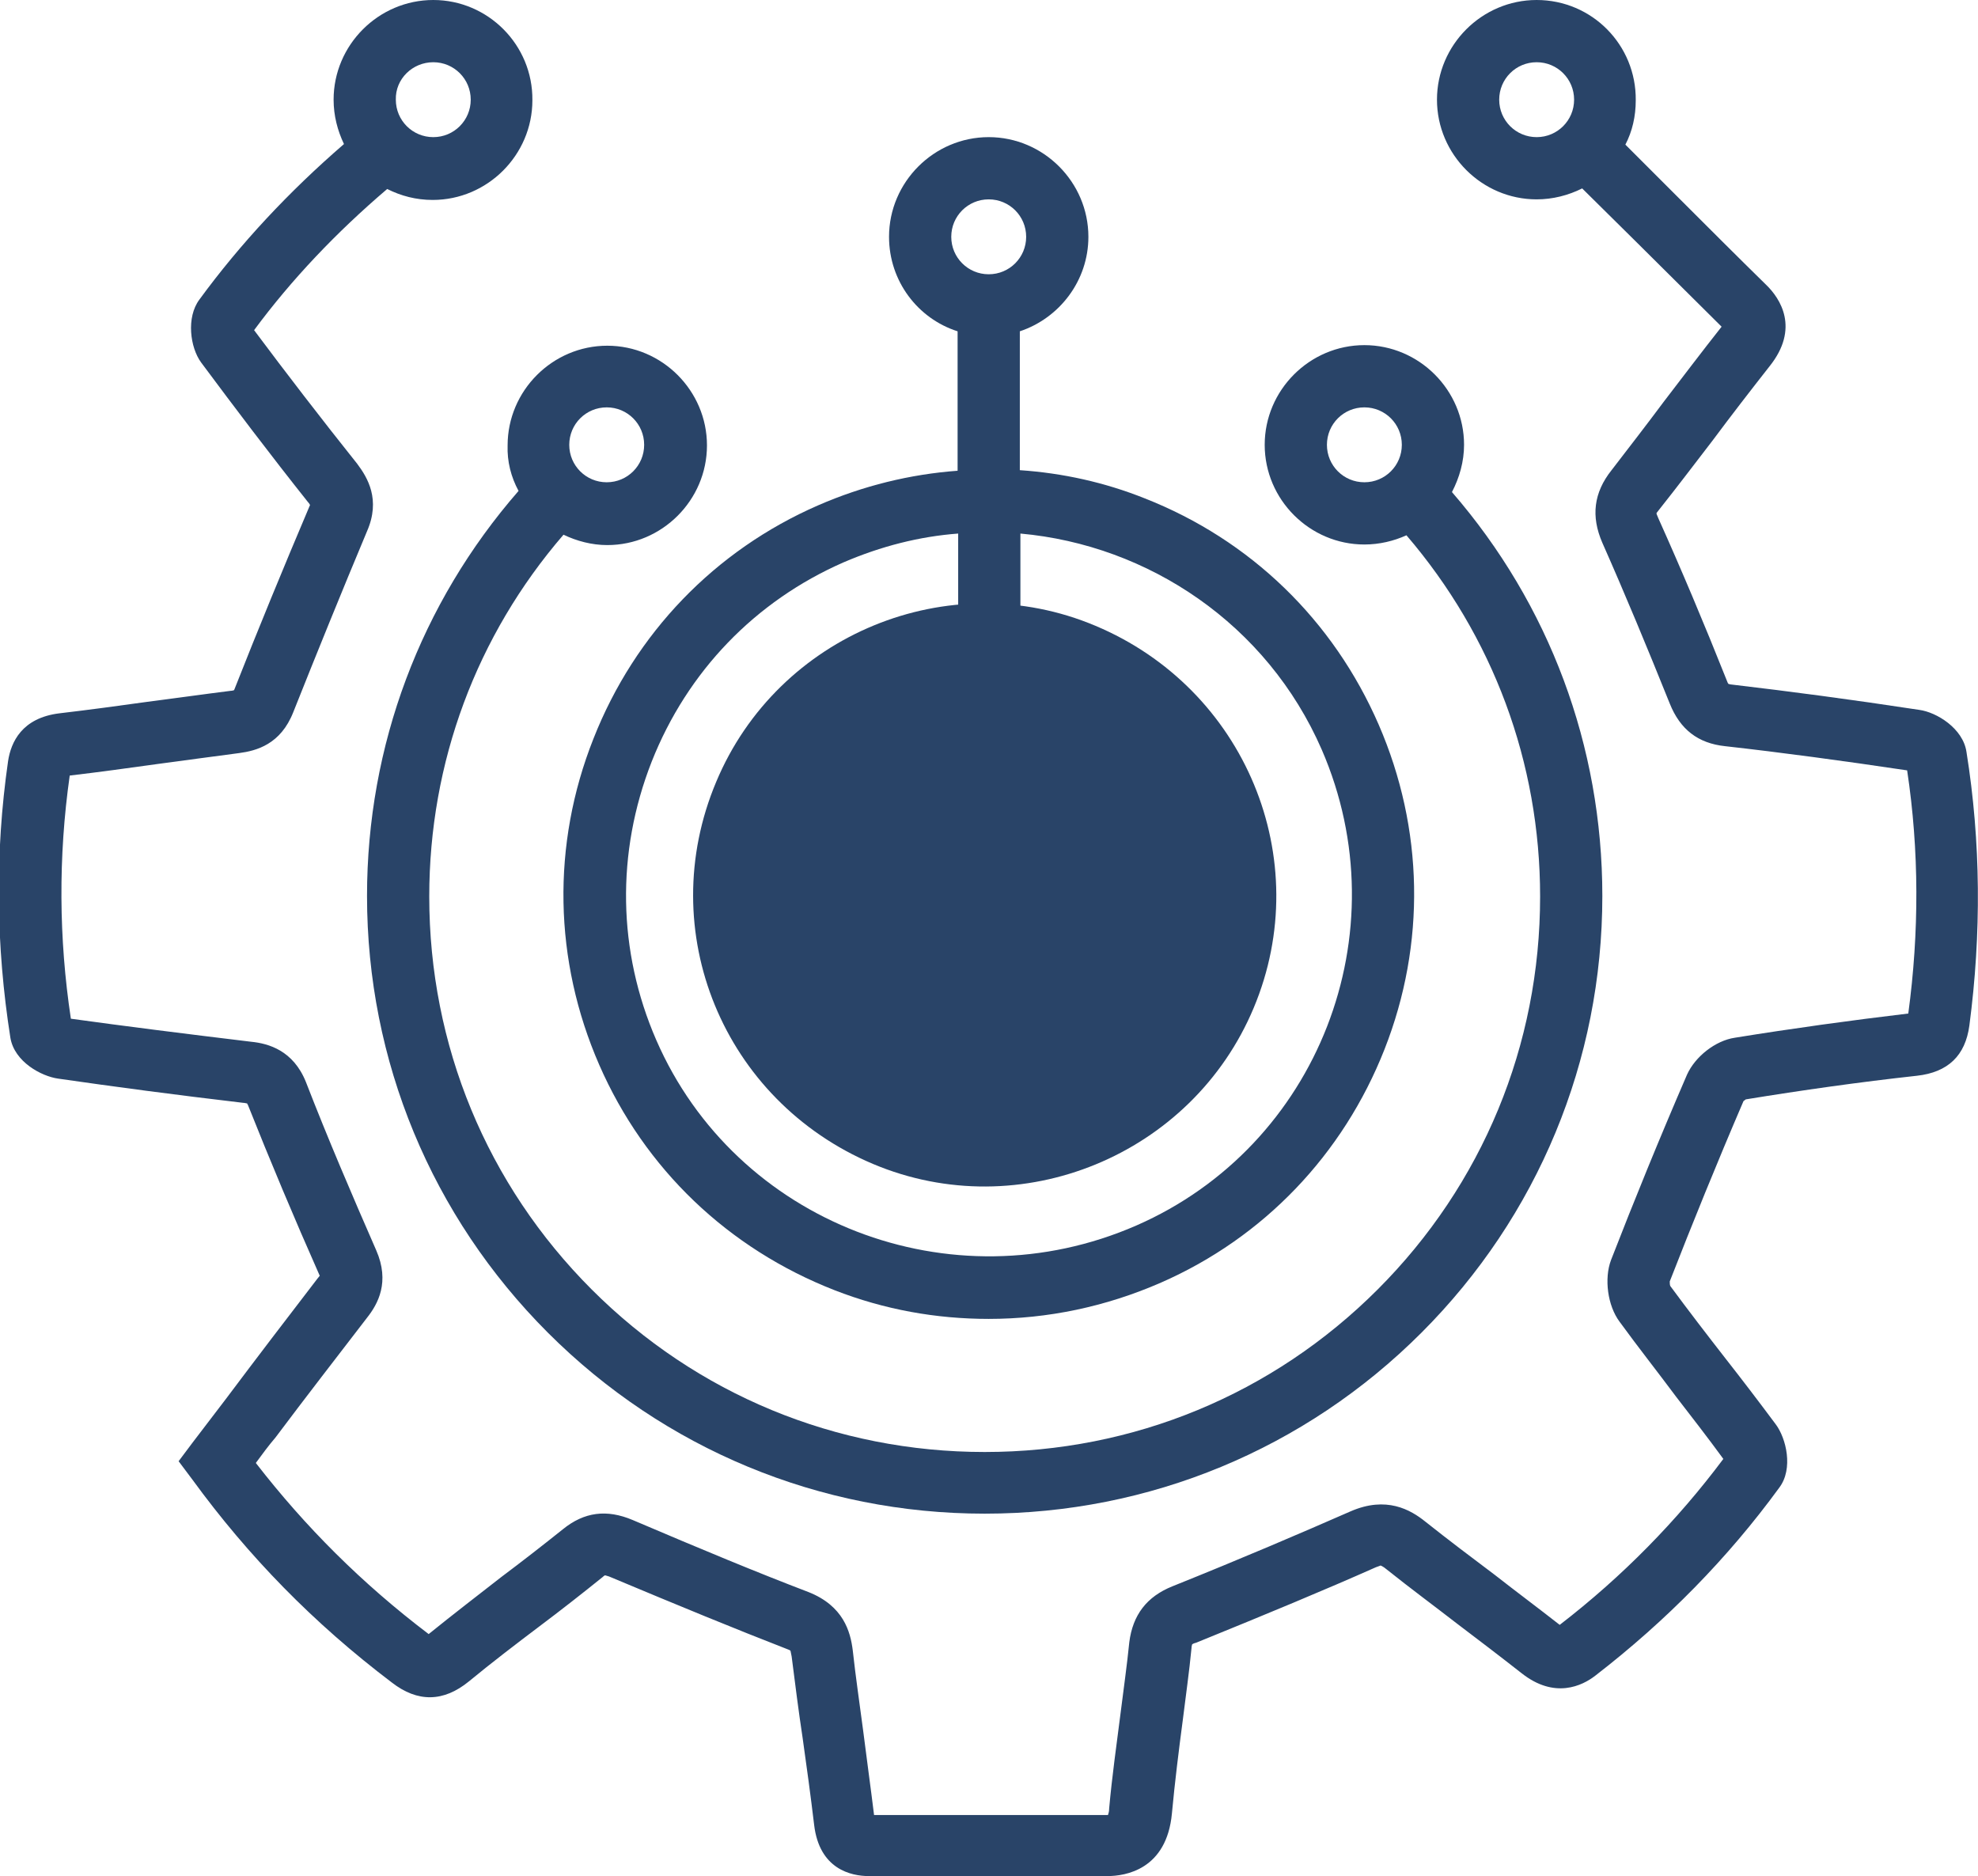
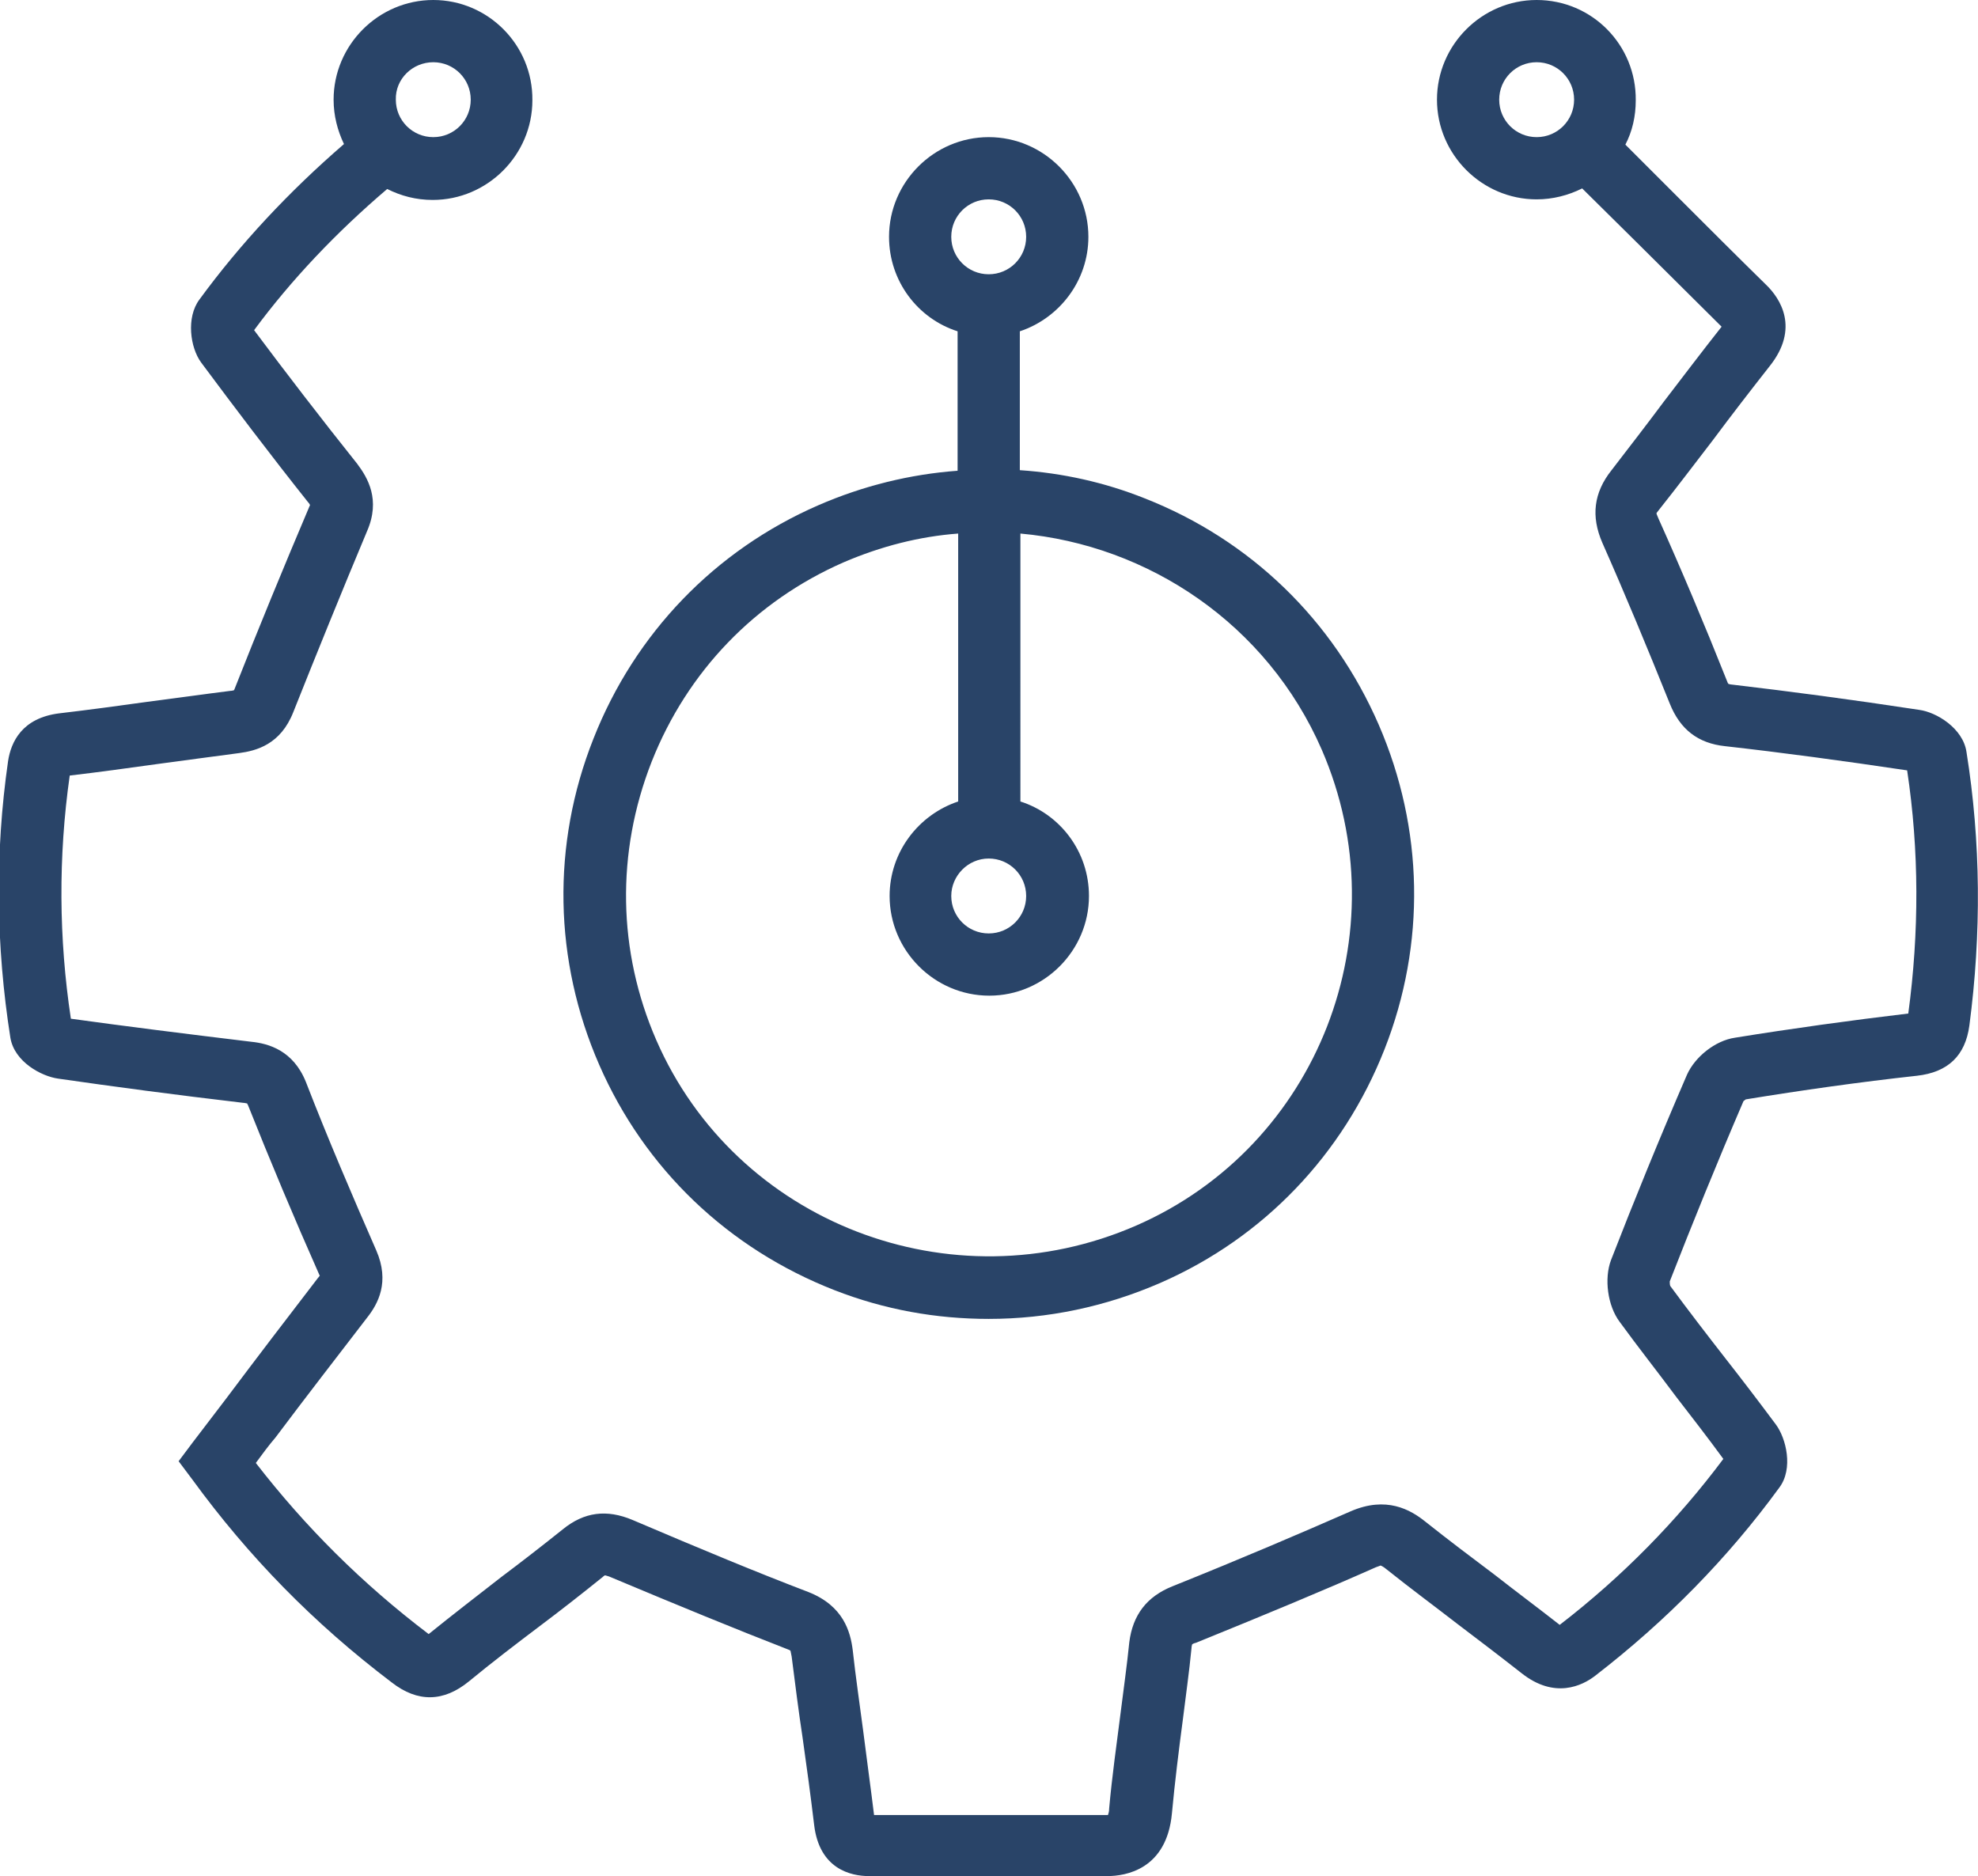
<svg xmlns="http://www.w3.org/2000/svg" version="1.1" id="Ebene_1" x="0px" y="0px" viewBox="0 0 343.3 325.6" style="enable-background:new 0 0 343.3 325.6;" xml:space="preserve">
  <style type="text/css">
	.st0{fill:#294468;}
</style>
-   <path class="st0" d="M190.1,108.6c-25.4-10.7-55.1,1.5-65.8,27.1c-10.9,25.9,1.2,55.3,27.2,66.3c25.6,10.8,55.4-1.5,66.1-27.1  C228.4,149.1,216.1,119.5,190.1,108.6z" />
-   <path class="st0" d="M90,85.2c-17,19.5-26.3,44.2-26.3,70.3c0,28.6,11.2,55.6,31.4,75.8c20.2,20.2,47.2,31.4,75.8,31.4  s55.6-11.2,75.8-31.4c20.2-20.2,31.4-47.2,31.4-75.8c0-26-9.2-50.6-26.1-70.1c1.3-2.5,2.1-5.3,2.1-8.2c0-9.5-7.8-17.3-17.3-17.3  c-9.5,0-17.3,7.8-17.3,17.3c0,9.5,7.8,17.3,17.3,17.3c2.6,0,5.1-0.6,7.3-1.6c15,17.5,23.2,39.4,23.2,62.7c0,25.8-10,50-28.2,68.2  c-18.2,18.2-42.4,28.2-68.2,28.2c-25.8,0-50-10-68.2-28.2c-18.2-18.2-28.2-42.4-28.2-68.2c0-23.3,8.2-45.3,23.3-62.8  c2.3,1.1,4.9,1.8,7.6,1.8c9.5,0,17.3-7.8,17.3-17.3c0-9.5-7.8-17.3-17.3-17.3c-9.5,0-17.3,7.8-17.3,17.3C88,80.1,88.7,82.8,90,85.2z   M236.8,83.7c-3.6,0-6.5-2.9-6.5-6.5s2.9-6.5,6.5-6.5c3.6,0,6.5,2.9,6.5,6.5S240.4,83.7,236.8,83.7z M105.3,70.7  c3.6,0,6.5,2.9,6.5,6.5s-2.9,6.5-6.5,6.5c-3.6,0-6.5-2.9-6.5-6.5S101.7,70.7,105.3,70.7z" />
  <path class="st0" d="M341.3,130.5c-0.6-4.1-5.2-6.9-8.2-7.3c-11.8-1.8-22.4-3.2-32.6-4.4c-0.2,0-0.4-0.1-0.5-0.1  c-0.1-0.1-0.2-0.3-0.3-0.6c-3.9-9.8-7.9-19.3-11.9-28.2c-0.2-0.5-0.3-0.7-0.3-0.8c0-0.1,0.2-0.3,0.5-0.7c3.1-3.9,6.2-8,9.2-11.9  c3.2-4.3,6.6-8.7,9.9-12.9c5.3-6.6,1.9-11.8-0.6-14.2c-5.1-5-10.2-10.1-15.2-15.1c-3-3-6.1-6.1-9.2-9.2c1.2-2.3,1.8-4.9,1.8-7.7  C284,7.8,276.3,0,266.7,0c-9.5,0-17.3,7.8-17.3,17.3c0,9.5,7.8,17.3,17.3,17.3c2.8,0,5.5-0.7,7.9-1.9c3.1,3.1,6.2,6.1,9.2,9.1  c4.9,4.9,10,9.9,15,14.9c0,0,0,0,0,0c-3.4,4.3-6.8,8.8-10.1,13.1c-2.9,3.9-6,7.9-9,11.8c-3.1,3.9-3.6,8-1.6,12.6  c3.9,8.8,7.8,18.2,11.7,27.9c1.8,4.5,4.9,6.9,9.6,7.4c9.8,1.1,20.2,2.5,31.6,4.2c2.1,13.9,2.1,28.1,0.2,42.2  c-10.1,1.2-20.2,2.6-30.1,4.2c-3.4,0.5-6.9,3.3-8.3,6.4c-4.8,11.1-9.2,21.9-13.2,32.2c-1.2,3.2-0.6,7.9,1.5,10.7  c3.2,4.4,6.6,8.7,9.8,13c2.7,3.5,5.5,7.1,8.2,10.8c-8,10.7-17.5,20.4-28.4,28.8c-3.7-2.9-7.6-5.8-11.3-8.7c-4-3-8.1-6.1-12-9.2  c-2.6-2.1-6.8-4.5-13-1.8c-8.9,3.9-18.7,8.1-30.9,13c-4.5,1.8-6.9,5-7.5,9.7c-0.4,4-1,8.2-1.5,12.2c-0.7,5.5-1.5,11.1-2,16.7  c0,0.5-0.1,0.8-0.2,1.1c-0.1,0-0.2,0-0.3,0c-7.3,0-14.8,0-22,0c-6.1,0-12.2,0-18.3,0c-0.6-4.9-1.3-9.9-1.9-14.7  c-0.6-4.6-1.3-9.3-1.8-13.9c-0.4-3.2-1.6-7.7-7.7-10.1c-8.9-3.4-18.3-7.3-30.5-12.5c-4.5-1.9-8.4-1.4-12.1,1.6  c-3.5,2.8-7.1,5.6-10.7,8.3c-4.1,3.2-8.4,6.5-12.6,9.9c0,0,0,0,0,0c0,0,0,0,0,0c-11.6-8.8-21.4-18.6-30-29.7c1.1-1.5,2.2-3,3.4-4.4  c5.4-7.2,10.6-13.9,15.9-20.8c1.9-2.4,4-6.2,1.6-11.7c-4.2-9.6-8.4-19.4-12.2-29.2c-2.2-5.5-6.5-6.7-9.5-7  c-11.6-1.4-21.9-2.7-31.3-4c-2.1-13.9-2.2-28.1-0.2-42.2c5.1-0.6,10.2-1.3,15.2-2c4.6-0.6,9.5-1.3,14.2-1.9c3-0.4,7.2-1.5,9.4-7.1  c4.1-10.3,8.4-20.9,12.8-31.4c2.4-5.5,0.1-9.3-1.7-11.7c-6.3-7.9-12.3-15.7-17.9-23.2c6.5-8.8,14.3-17,23.1-24.5  c2.4,1.2,5,1.9,7.9,1.9c9.5,0,17.3-7.8,17.3-17.3C92.5,7.8,84.7,0,75.2,0c-9.5,0-17.3,7.8-17.3,17.3c0,2.8,0.7,5.4,1.8,7.7  c-9.6,8.3-18,17.3-25.1,27c-2.3,3.1-1.6,8.3,0.3,10.9c5.8,7.8,12,16,18.6,24.3c0.2,0.2,0.3,0.4,0.3,0.5c0,0.1-0.1,0.1-0.1,0.2  c-4.5,10.6-8.9,21.3-13,31.7c0,0.1-0.1,0.1-0.1,0.2c-0.1,0-0.3,0.1-0.6,0.1c-4.8,0.6-9.7,1.3-14.4,1.9c-5,0.7-10.2,1.4-15.3,2  c-6.5,0.8-8.4,5-8.9,8.3c-2.3,16-2.1,32.1,0.4,48c0.7,4.2,5.4,6.7,8.3,7.1c9.7,1.4,20.2,2.8,32.1,4.2c0.3,0,0.5,0.1,0.7,0.1  c0,0.1,0,0.1,0.1,0.2c3.9,9.8,8.1,19.8,12.4,29.5c0,0.1,0.1,0.1,0.1,0.2c-0.1,0.1-0.2,0.3-0.4,0.5c-5.3,6.9-10.5,13.7-15.9,20.9  c-1.9,2.5-3.9,5.1-5.8,7.6l-2.4,3.2l2.4,3.2c9.7,13.3,21,24.9,34.6,35.2c4.5,3.5,9,3.4,13.4-0.2c4-3.3,8.2-6.5,12.3-9.6  c3.6-2.7,7.3-5.6,10.9-8.5c0.2-0.2,0.4-0.3,0.4-0.3c0.1,0,0.3,0.1,0.7,0.2c12.4,5.2,21.9,9.1,30.9,12.6c0.3,0.1,0.5,0.2,0.6,0.3  c0,0.1,0.1,0.4,0.2,1c0.6,4.7,1.2,9.5,1.9,14.1c0.7,4.9,1.4,10.1,2,15.1c0.9,7.7,6.4,8.9,9.5,8.9c0,0,0,0,0,0c6.5,0,12.9,0,19.4,0  c5.2,0,10.6,0,16,0c2,0,4,0,6,0c3.1,0,10.3-1.1,11.2-10.9c0.5-5.4,1.2-11,1.9-16.3c0.5-4.1,1.1-8.2,1.5-12.4c0-0.3,0.1-0.5,0.1-0.6  c0.1-0.1,0.3-0.2,0.7-0.3c12.3-5,22.2-9.1,31.2-13.1c0.6-0.2,0.8-0.3,0.8-0.3c0,0,0.4,0.1,1.1,0.7c4,3.2,8.2,6.3,12.2,9.4  c3.7,2.8,7.5,5.7,11.2,8.6c5.7,4.5,10.5,2.2,12.8,0.4c12.3-9.5,23-20.4,31.9-32.6c2.5-3.3,1.2-8.6-0.6-11c-2.9-3.9-5.8-7.7-8.7-11.4  c-3.2-4.1-6.5-8.4-9.6-12.6c-0.1-0.2-0.1-0.6-0.1-0.8c3.9-10,8.2-20.6,12.8-31.3c0.1-0.1,0.3-0.2,0.4-0.3c9.8-1.6,19.7-3,29.7-4.1  c5.4-0.6,8.4-3.5,9.1-8.7l-5.3-0.7l5.3,0.7C343.9,162.1,343.8,146.1,341.3,130.5z M266.7,23.8c-3.6,0-6.5-2.9-6.5-6.5  c0-3.6,2.9-6.5,6.5-6.5c3.6,0,6.5,2.9,6.5,6.5C273.2,20.9,270.3,23.8,266.7,23.8z M75.2,10.8c3.6,0,6.5,2.9,6.5,6.5  c0,3.6-2.9,6.5-6.5,6.5c-3.6,0-6.5-2.9-6.5-6.5C68.6,13.7,71.6,10.8,75.2,10.8z" />
  <path class="st0" d="M142,87.7c-17.9,7.8-31.8,22.2-39,40.5c-7.3,18.4-6.9,38.5,1,56.6c7.9,18.1,22.4,31.9,40.8,39.1  c8.7,3.4,17.7,5,26.8,5c10.2,0,20.3-2.1,29.9-6.3c17.8-7.8,31.6-22.2,38.8-40.5c7.2-18.3,6.8-38.3-1-56.3  c-7.9-18.2-22.3-32.1-40.6-39.3c-7-2.8-14.3-4.4-21.7-4.9V57.5c6.9-2.3,11.9-8.8,11.9-16.4c0-9.5-7.8-17.3-17.3-17.3  c-9.5,0-17.3,7.8-17.3,17.3c0,7.7,5,14.2,11.9,16.4v24.2C158,82.3,149.8,84.3,142,87.7z M229.4,130.1c13.8,31.8-0.6,68.8-32.2,82.6  c-32.1,14-69.5-0.5-83.3-32.2c-6.7-15.4-7-32.5-0.8-48.3c6.2-15.7,18-27.9,33.3-34.6c6.5-2.8,13.2-4.5,19.9-5v46.5  c-6.9,2.3-11.9,8.8-11.9,16.4c0,9.5,7.8,17.3,17.3,17.3c9.5,0,17.3-7.8,17.3-17.3c0-7.7-5-14.2-11.9-16.4V92.6  C199.3,94.6,219.9,108.3,229.4,130.1z M165.1,41.1c0-3.6,2.9-6.5,6.5-6.5c3.6,0,6.5,2.9,6.5,6.5c0,3.6-2.9,6.5-6.5,6.5  C168,47.6,165.1,44.7,165.1,41.1z M171.6,149c3.6,0,6.5,2.9,6.5,6.5c0,3.6-2.9,6.5-6.5,6.5c-3.6,0-6.5-2.9-6.5-6.5  C165.1,152,168,149,171.6,149z" />
</svg>